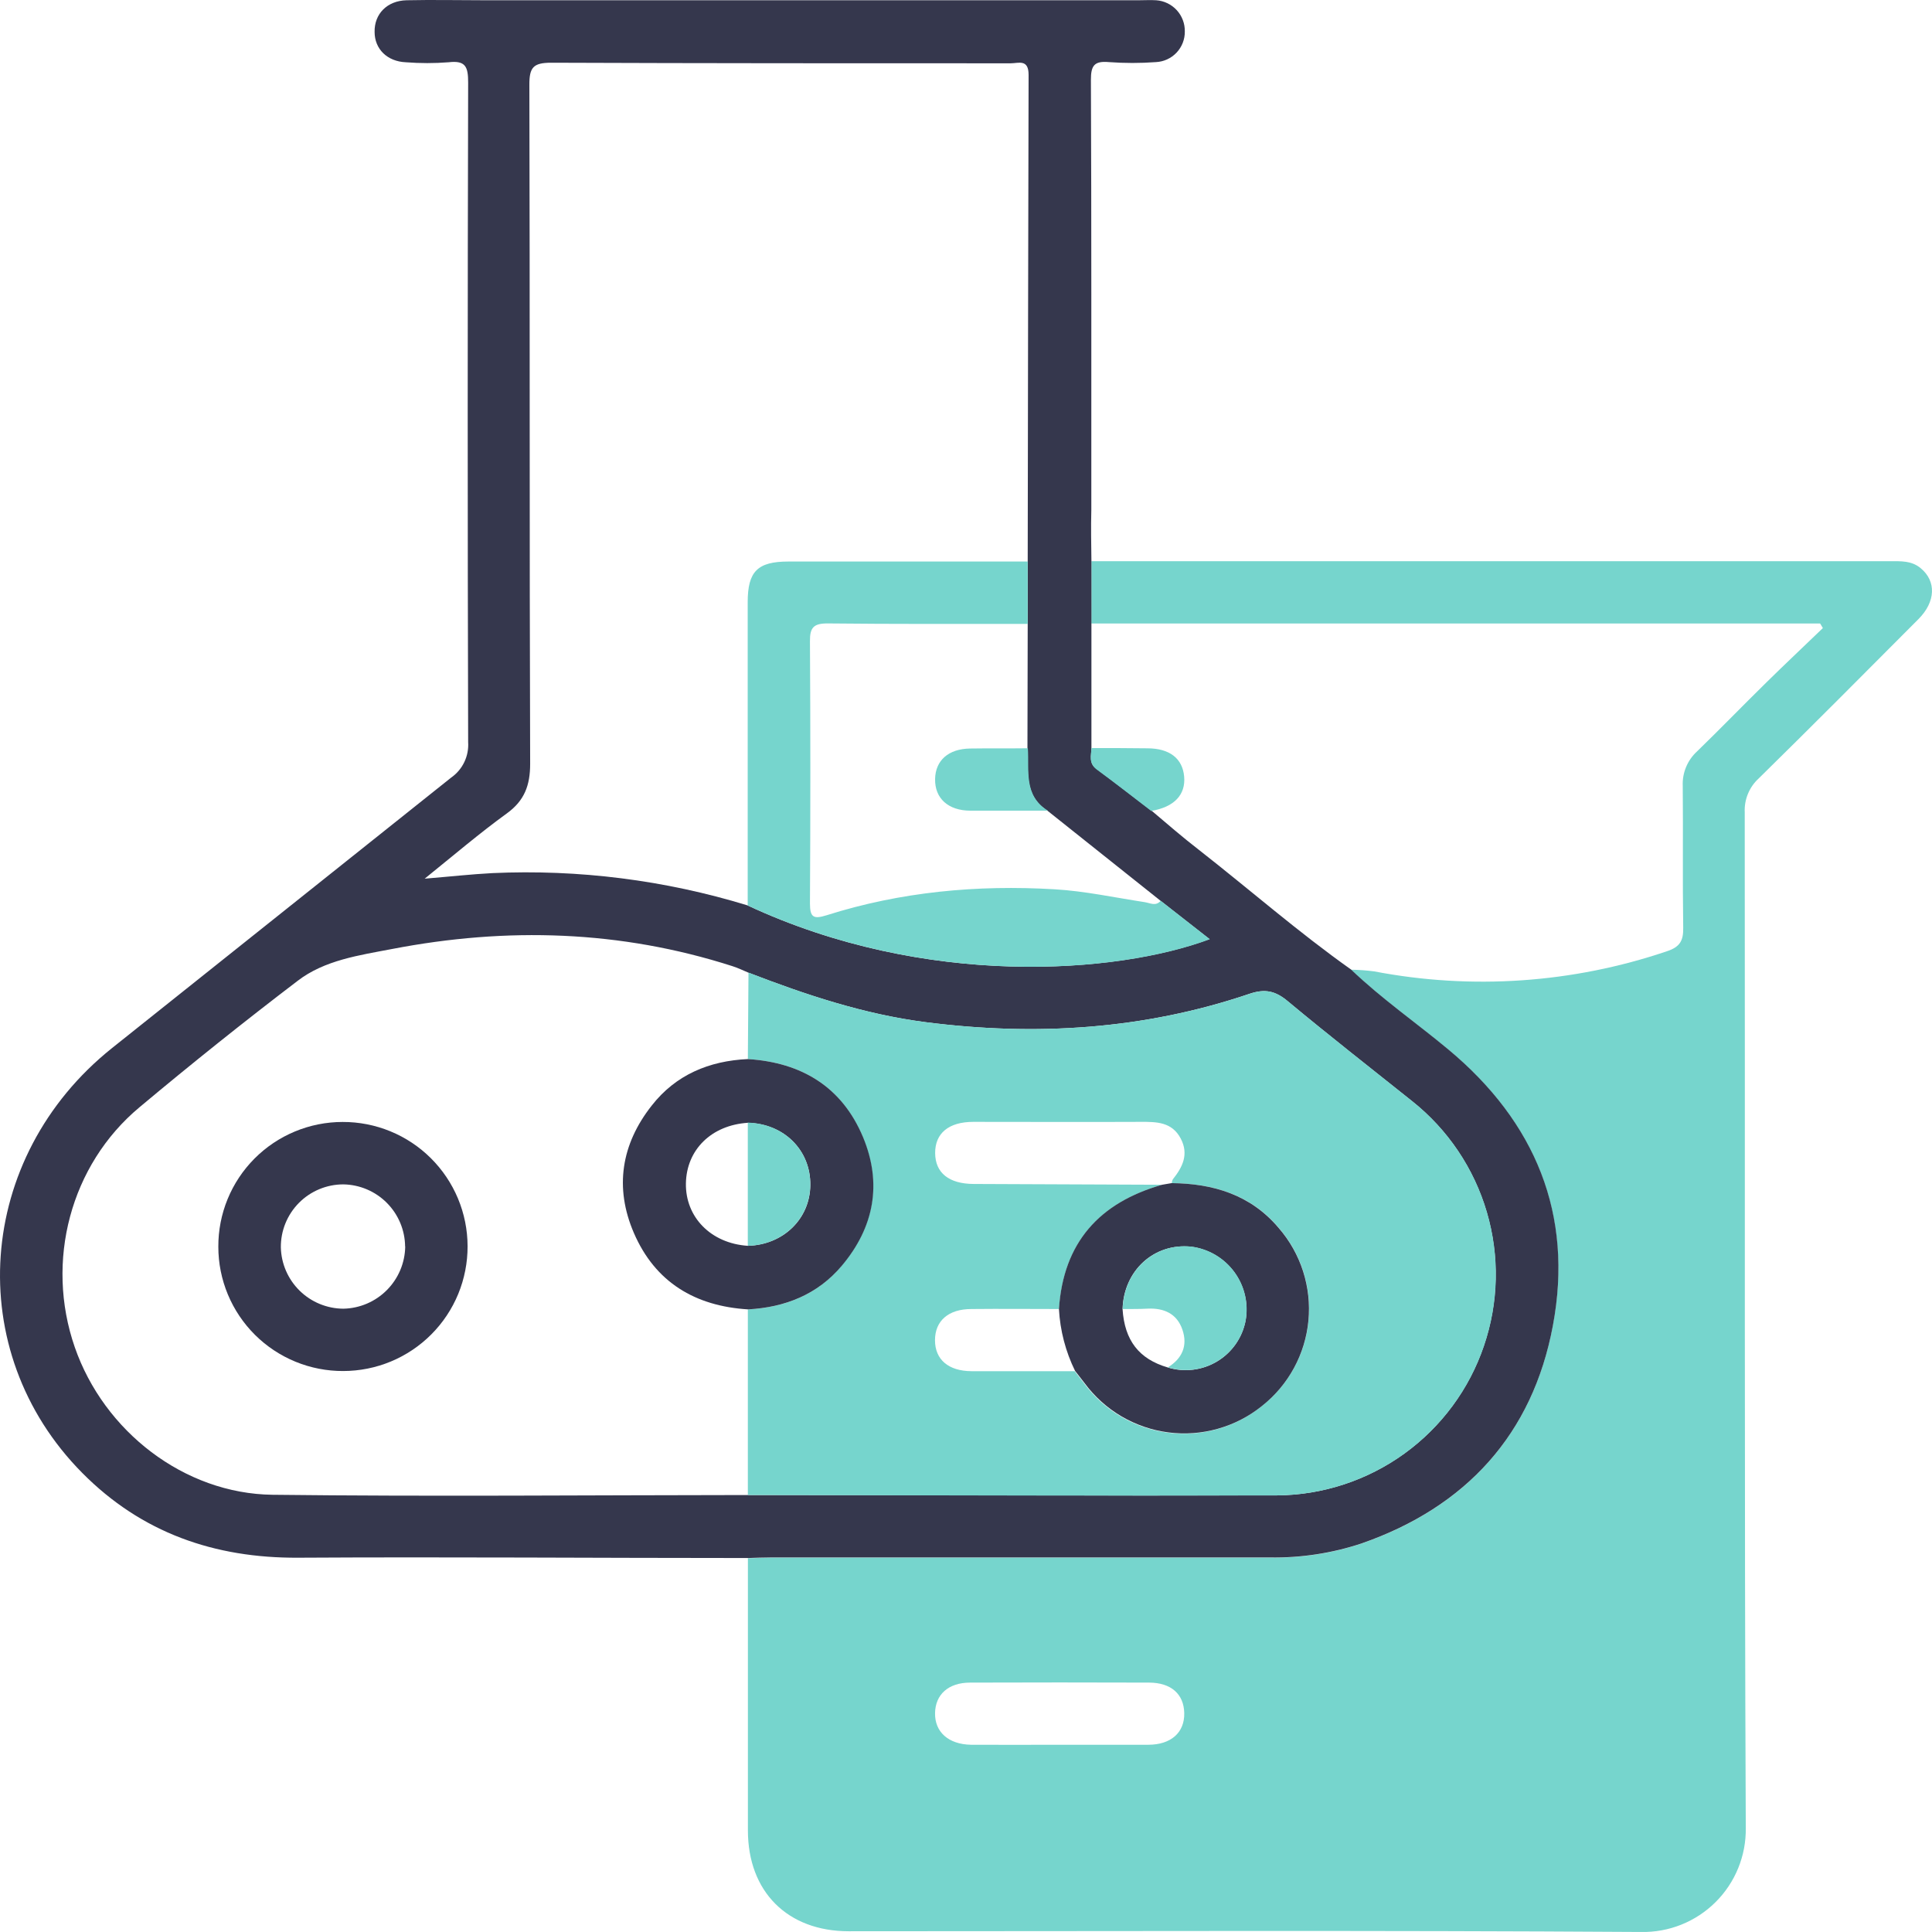
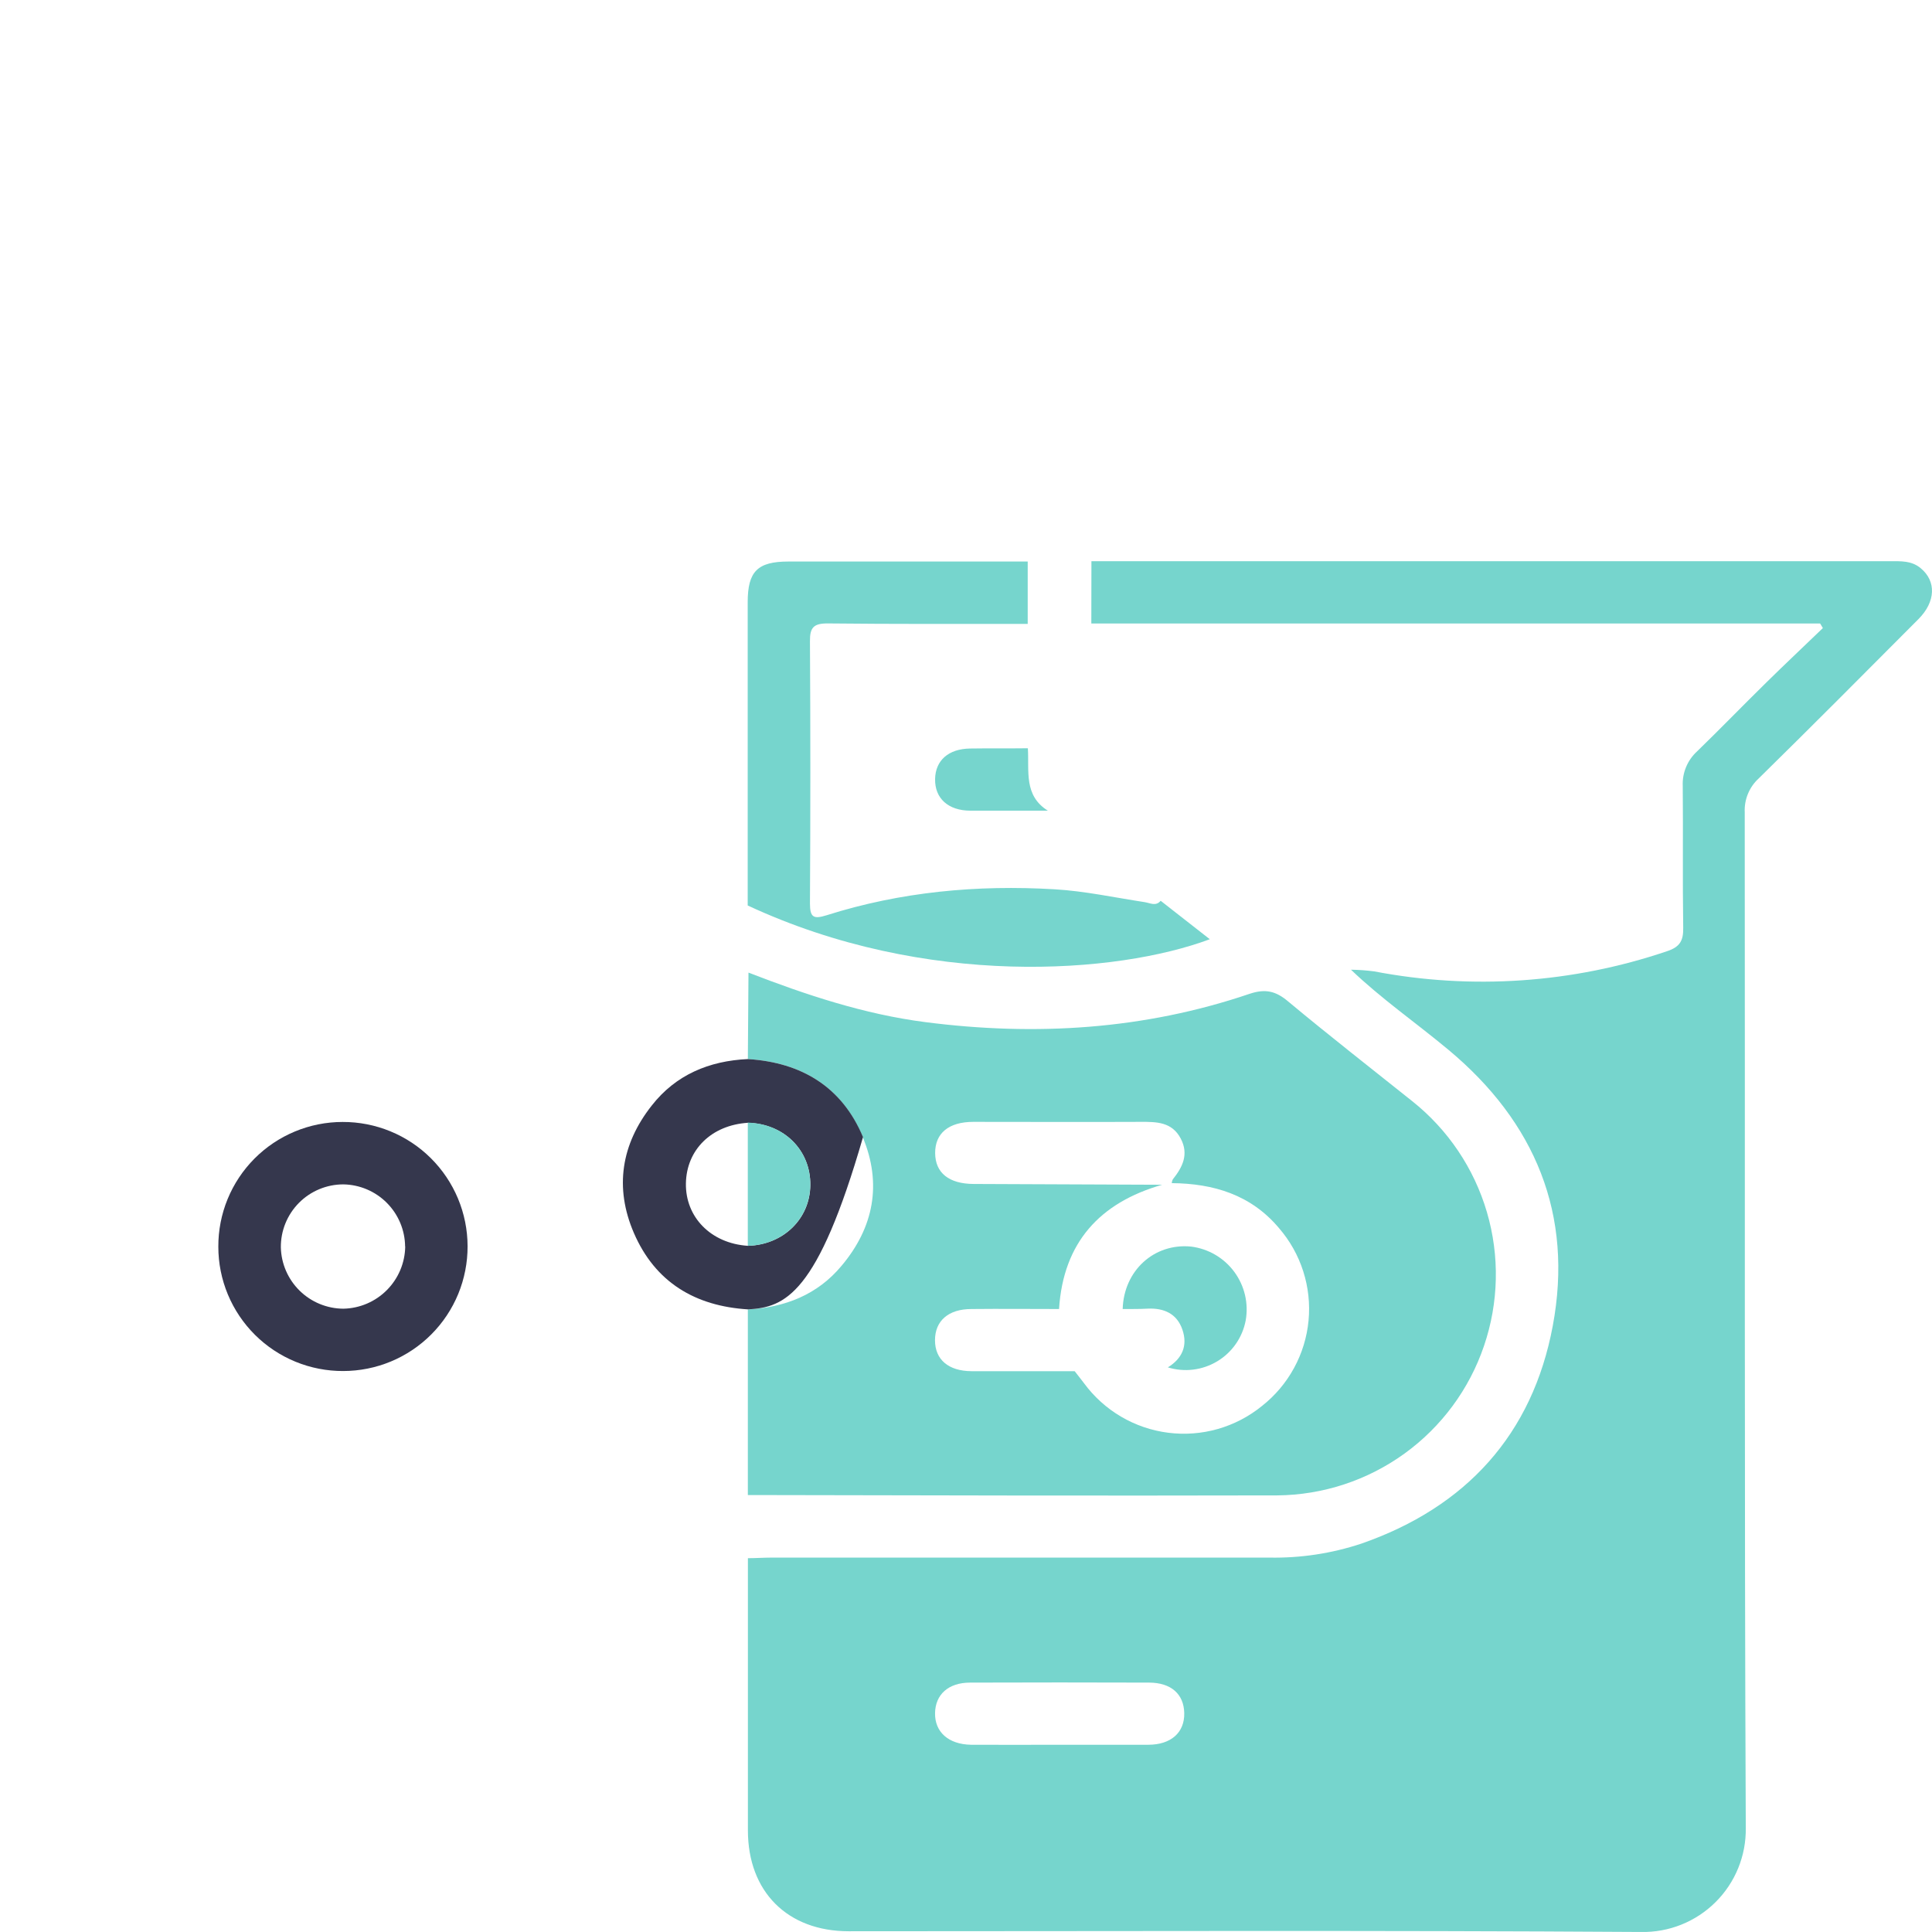
<svg xmlns="http://www.w3.org/2000/svg" width="150" height="150" viewBox="0 0 150 150" fill="none">
  <path d="M84.738 43.572H146.705C147.562 43.572 148.419 43.516 149.13 44.122C150.343 45.127 150.29 46.718 148.953 48.063C144.83 52.203 140.712 56.347 136.545 60.438C136.181 60.771 135.895 61.181 135.708 61.637C135.52 62.094 135.436 62.586 135.461 63.079C135.49 89.358 135.425 115.642 135.542 141.921C135.558 142.99 135.358 144.052 134.954 145.042C134.55 146.032 133.951 146.931 133.192 147.684C132.433 148.438 131.53 149.031 130.537 149.429C129.543 149.827 128.48 150.02 127.41 149.998C106.907 149.865 86.403 149.942 65.896 149.942C61.139 149.942 58.071 146.873 58.067 142.119C58.067 135.07 58.067 128.023 58.067 120.977C58.669 120.977 59.28 120.932 59.878 120.932C72.776 120.932 85.672 120.932 98.565 120.932C100.983 120.976 103.391 120.61 105.686 119.85C113.822 117.023 118.979 111.369 120.556 102.944C122.172 94.306 119.198 87.121 112.448 81.499C109.942 79.411 107.25 77.549 104.89 75.288C105.49 75.296 106.089 75.339 106.685 75.417C114.267 76.871 122.098 76.334 129.411 73.858C130.417 73.527 130.704 73.05 130.684 72.029C130.628 68.358 130.684 64.682 130.648 61.011C130.626 60.511 130.715 60.011 130.908 59.549C131.101 59.086 131.393 58.671 131.763 58.334C133.57 56.581 135.32 54.772 137.114 53.011C138.569 51.577 140.057 50.184 141.528 48.762L141.314 48.407H84.73L84.738 43.572ZM82.192 135.463C84.512 135.463 86.828 135.463 89.144 135.463C90.918 135.463 91.973 134.514 91.945 133.012C91.916 131.51 90.906 130.645 89.225 130.637C84.587 130.621 79.953 130.621 75.321 130.637C73.636 130.637 72.621 131.558 72.597 133.008C72.573 134.458 73.62 135.431 75.394 135.463C77.661 135.476 79.929 135.463 82.192 135.463Z" fill="#76D5CD" />
-   <path d="M84.738 43.572V58.079C84.738 58.657 84.508 59.25 85.142 59.695C86.573 60.757 87.972 61.859 89.39 62.925C90.603 63.951 91.815 65.005 93.088 65.987C97.033 69.072 100.808 72.38 104.898 75.276C107.259 77.537 109.95 79.399 112.456 81.487C119.206 87.109 122.185 94.293 120.564 102.932C118.988 111.353 113.83 117.007 105.694 119.838C103.399 120.597 100.991 120.963 98.573 120.92C85.675 120.92 72.779 120.92 59.886 120.92C59.284 120.92 58.673 120.949 58.075 120.965C46.439 120.965 34.803 120.872 23.167 120.94C16.648 120.981 10.986 119.002 6.386 114.357C-2.982 104.899 -1.899 89.843 8.69 81.378C17.46 74.378 26.238 67.377 35.022 60.377C35.462 60.07 35.816 59.654 36.048 59.17C36.28 58.686 36.383 58.15 36.347 57.615C36.301 40.547 36.301 23.48 36.347 6.413C36.347 5.201 36.161 4.676 34.831 4.834C33.726 4.921 32.615 4.921 31.509 4.834C30.066 4.773 29.084 3.808 29.084 2.479C29.056 1.09 30.05 0.056 31.566 0.02C33.587 -0.025 35.608 0.02 37.628 0.02H88.412C88.865 0.02 89.322 -0.009 89.77 0.02C90.38 0.063 90.95 0.339 91.363 0.789C91.776 1.24 92 1.832 91.989 2.443C91.997 3.054 91.766 3.644 91.346 4.088C90.926 4.532 90.349 4.795 89.738 4.822C88.527 4.911 87.311 4.911 86.1 4.822C84.965 4.721 84.694 5.08 84.698 6.211C84.746 17.337 84.726 28.464 84.73 39.59C84.694 40.959 84.722 42.268 84.738 43.572ZM79.791 48.439V43.572C79.807 30.988 79.83 18.401 79.86 5.811C79.86 4.559 79.076 4.915 78.466 4.915C66.575 4.915 54.684 4.915 42.794 4.87C41.399 4.87 41.096 5.238 41.1 6.587C41.149 24.159 41.1 41.723 41.161 59.303C41.161 60.963 40.728 62.158 39.346 63.156C37.273 64.658 35.304 66.338 32.972 68.22C35.022 68.05 36.61 67.873 38.227 67.788C44.923 67.484 51.622 68.331 58.031 70.292C71.865 76.754 86.698 75.607 93.909 72.913L90.094 69.928L81.323 62.942C79.432 61.758 79.884 59.828 79.771 58.095L79.791 48.439ZM58.051 116.074C71.752 116.074 85.454 116.134 99.155 116.102C102.705 116.07 106.156 114.935 109.032 112.856C111.907 110.776 114.065 107.854 115.205 104.495C116.35 101.14 116.43 97.513 115.432 94.112C114.434 90.71 112.408 87.699 109.631 85.493C106.398 82.917 103.164 80.38 99.984 77.739C99.022 76.931 98.221 76.75 97.013 77.158C88.808 79.94 80.397 80.461 71.841 79.359C67.068 78.741 62.545 77.23 58.099 75.514C57.695 75.344 57.291 75.146 56.855 75.009C48.173 72.222 39.358 71.964 30.458 73.676C27.908 74.165 25.204 74.537 23.103 76.156C18.94 79.33 14.851 82.599 10.836 85.962C5.461 90.441 3.496 97.936 5.804 104.592C8.067 111.123 14.292 115.969 21.163 116.054C33.482 116.199 45.772 116.082 58.063 116.074H58.051Z" fill="#35374D" />
  <path d="M58.063 82.226L58.112 75.514C62.557 77.231 67.08 78.745 71.853 79.359C80.41 80.461 88.828 79.94 97.025 77.158C98.237 76.754 99.046 76.94 99.996 77.739C103.164 80.381 106.422 82.917 109.643 85.493C112.42 87.7 114.446 90.71 115.444 94.112C116.442 97.513 116.362 101.14 115.217 104.495C114.077 107.854 111.919 110.776 109.044 112.856C106.168 114.935 102.717 116.07 99.167 116.102C85.466 116.135 71.764 116.102 58.063 116.074V101.664C60.949 101.511 63.475 100.517 65.338 98.276C67.848 95.295 68.487 91.895 66.983 88.288C65.375 84.387 62.238 82.489 58.063 82.226ZM90.231 91.984C85.381 93.373 82.552 96.479 82.224 101.632C79.957 101.632 77.689 101.608 75.422 101.632C73.632 101.632 72.593 102.553 72.593 104.055C72.593 105.557 73.64 106.45 75.422 106.458C78.094 106.458 80.765 106.458 83.437 106.458C83.679 106.773 83.93 107.08 84.168 107.399C84.939 108.447 85.916 109.328 87.038 109.988C88.16 110.648 89.404 111.073 90.696 111.237C91.987 111.402 93.299 111.303 94.551 110.946C95.803 110.589 96.969 109.981 97.979 109.16C98.999 108.357 99.845 107.356 100.466 106.217C101.088 105.078 101.472 103.825 101.595 102.533C101.718 101.242 101.578 99.939 101.183 98.703C100.788 97.468 100.146 96.325 99.296 95.344C97.126 92.763 94.224 91.887 90.975 91.858C90.982 91.759 91.008 91.662 91.051 91.572C91.811 90.623 92.316 89.629 91.674 88.401C90.991 87.097 89.79 87.097 88.55 87.101C84.221 87.121 79.896 87.101 75.568 87.101C73.656 87.101 72.597 87.989 72.605 89.524C72.613 91.059 73.668 91.915 75.604 91.923L90.231 91.984Z" fill="#76D5CD" />
  <path d="M79.791 48.439C74.606 48.439 69.42 48.459 64.235 48.403C63.168 48.403 62.877 48.73 62.885 49.772C62.925 56.565 62.925 63.358 62.885 70.151C62.885 71.261 63.196 71.362 64.17 71.063C69.933 69.234 75.871 68.689 81.881 69.044C84.221 69.181 86.541 69.686 88.865 70.041C89.301 70.106 89.734 70.389 90.114 69.936L93.929 72.921C86.719 75.615 71.886 76.75 58.051 70.3C58.051 62.454 58.051 54.606 58.051 46.755C58.051 44.364 58.815 43.601 61.199 43.597H79.791V48.439Z" fill="#76D5CD" />
  <path d="M81.355 62.941C79.355 62.941 77.354 62.941 75.353 62.941C73.611 62.941 72.569 61.976 72.601 60.478C72.629 59.04 73.635 58.144 75.305 58.115C76.804 58.091 78.304 58.115 79.803 58.095C79.916 59.848 79.464 61.758 81.355 62.941Z" fill="#76D5CD" />
-   <path d="M84.739 58.079C86.185 58.079 87.632 58.079 89.075 58.099C90.809 58.099 91.811 58.887 91.937 60.288C92.062 61.69 91.189 62.655 89.378 62.962C87.964 61.875 86.549 60.773 85.13 59.731C84.508 59.25 84.718 58.657 84.739 58.079Z" fill="#76D5CD" />
  <path d="M36.303 96.753C36.307 98.023 36.061 99.282 35.579 100.457C35.096 101.632 34.386 102.7 33.489 103.6C32.593 104.501 31.527 105.215 30.354 105.704C29.18 106.192 27.922 106.444 26.651 106.446C25.38 106.452 24.119 106.206 22.943 105.724C21.767 105.242 20.697 104.533 19.796 103.637C18.895 102.741 18.18 101.676 17.691 100.503C17.203 99.33 16.951 98.072 16.951 96.801C16.945 95.531 17.189 94.272 17.671 93.097C18.153 91.921 18.863 90.853 19.759 89.952C20.656 89.051 21.721 88.337 22.895 87.849C24.069 87.361 25.327 87.109 26.598 87.109C27.87 87.104 29.129 87.351 30.305 87.833C31.481 88.316 32.55 89.025 33.451 89.921C34.352 90.817 35.068 91.881 35.557 93.053C36.047 94.226 36.3 95.483 36.303 96.753ZM31.453 96.777C31.44 95.507 30.931 94.292 30.035 93.391C29.139 92.49 27.926 91.975 26.655 91.955C26.014 91.955 25.379 92.082 24.787 92.329C24.195 92.576 23.658 92.937 23.207 93.393C22.756 93.849 22.4 94.389 22.159 94.983C21.918 95.577 21.798 96.213 21.805 96.854C21.837 98.12 22.362 99.325 23.267 100.212C24.172 101.099 25.387 101.599 26.655 101.607C27.927 101.582 29.139 101.065 30.035 100.163C30.932 99.262 31.443 98.048 31.461 96.777H31.453Z" fill="#35374D" />
-   <path d="M58.064 82.226C62.239 82.488 65.375 84.386 67.004 88.284C68.507 91.89 67.869 95.291 65.359 98.271C63.475 100.513 60.949 101.502 58.084 101.66C53.973 101.409 50.873 99.56 49.216 95.731C47.693 92.205 48.234 88.833 50.603 85.832C52.466 83.45 55.053 82.363 58.064 82.226ZM58.064 96.725C60.812 96.648 62.885 94.636 62.914 92.019C62.946 89.318 60.893 87.246 58.064 87.173C55.234 87.355 53.298 89.265 53.254 91.878C53.209 94.491 55.186 96.535 58.059 96.725H58.064Z" fill="#35374D" />
-   <path d="M82.216 101.632C82.552 96.478 85.353 93.373 90.223 91.984L90.959 91.858C94.192 91.886 97.11 92.763 99.28 95.344C100.131 96.323 100.774 97.466 101.17 98.701C101.566 99.936 101.708 101.238 101.586 102.53C101.465 103.821 101.082 105.074 100.462 106.214C99.842 107.354 98.997 108.356 97.979 109.16C96.969 109.975 95.804 110.577 94.554 110.929C93.305 111.282 91.997 111.378 90.709 111.211C89.421 111.045 88.181 110.619 87.062 109.961C85.944 109.302 84.97 108.424 84.201 107.379C83.962 107.06 83.712 106.753 83.469 106.438C82.732 104.936 82.306 103.302 82.216 101.632ZM90.663 106.171C91.299 106.366 91.97 106.425 92.63 106.344C93.29 106.263 93.926 106.044 94.496 105.701C95.067 105.359 95.558 104.899 95.939 104.354C96.319 103.809 96.581 103.189 96.706 102.536C96.823 101.88 96.805 101.206 96.653 100.556C96.502 99.907 96.219 99.295 95.823 98.757C95.428 98.22 94.927 97.769 94.351 97.431C93.775 97.094 93.136 96.877 92.474 96.793C89.605 96.491 87.244 98.635 87.155 101.64C87.313 104.071 88.428 105.517 90.671 106.171H90.663Z" fill="#35374D" />
+   <path d="M58.064 82.226C62.239 82.488 65.375 84.386 67.004 88.284C63.475 100.513 60.949 101.502 58.084 101.66C53.973 101.409 50.873 99.56 49.216 95.731C47.693 92.205 48.234 88.833 50.603 85.832C52.466 83.45 55.053 82.363 58.064 82.226ZM58.064 96.725C60.812 96.648 62.885 94.636 62.914 92.019C62.946 89.318 60.893 87.246 58.064 87.173C55.234 87.355 53.298 89.265 53.254 91.878C53.209 94.491 55.186 96.535 58.059 96.725H58.064Z" fill="#35374D" />
  <path d="M58.059 96.725V87.161C60.888 87.246 62.945 89.318 62.909 92.008C62.881 94.637 60.795 96.648 58.059 96.725Z" fill="#76D5CD" />
  <path d="M87.164 101.632C87.253 98.643 89.613 96.499 92.483 96.785C93.145 96.869 93.784 97.086 94.359 97.423C94.935 97.761 95.436 98.212 95.832 98.749C96.228 99.287 96.51 99.898 96.662 100.548C96.814 101.198 96.831 101.871 96.714 102.528C96.589 103.181 96.328 103.801 95.947 104.346C95.567 104.891 95.075 105.35 94.505 105.693C93.935 106.036 93.299 106.255 92.639 106.336C91.978 106.417 91.308 106.358 90.672 106.163C91.792 105.472 92.224 104.479 91.804 103.239C91.383 101.999 90.377 101.543 89.104 101.603C88.457 101.64 87.811 101.628 87.164 101.632Z" fill="#76D5CD" />
</svg>